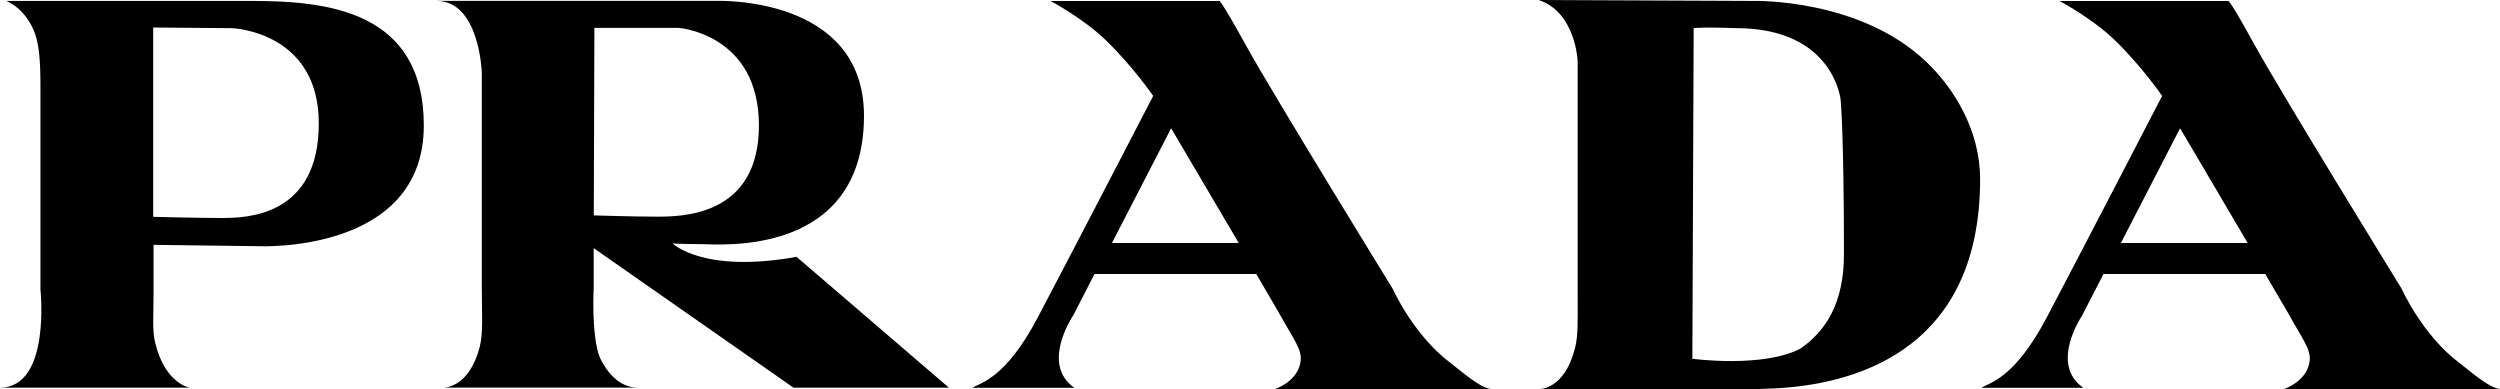
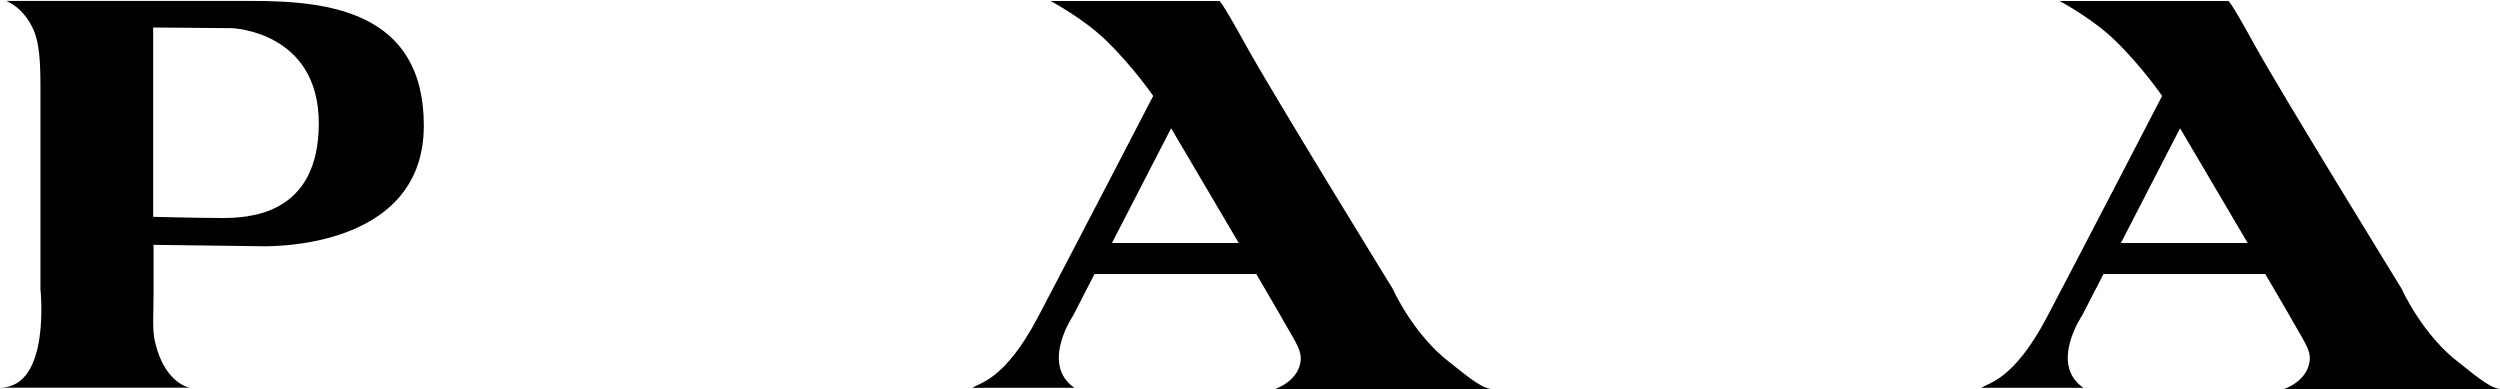
<svg xmlns="http://www.w3.org/2000/svg" version="1.1" id="Layer_1" x="0px" y="0px" viewBox="0 0 614.36 95.64" style="enable-background:new 0 0 614.36 95.64;" xml:space="preserve">
  <style type="text/css">
	.st0{fill-rule:evenodd;clip-rule:evenodd;}
</style>
  <g>
    <path class="st0" d="M54.56,53.57c-6.32,0-16.92-0.29-16.92-0.29V6.76l19.33,0.16c0,0,21.37,0.7,21.37,23.4   C78.34,53.05,60.87,53.57,54.56,53.57 M61.94,0.23H1.54c0,0,4.26,1.5,6.74,7.19c1.36,3.15,1.66,7.74,1.66,13.68v50.01   c0,0,2.62,24.15-9.94,24.15h46.59c0,0-6.1-0.97-8.49-11.2c-0.71-2.99-0.37-6.7-0.37-11.54V60.17l25.86,0.33   c0,0,40.56,1.92,40.56-29.64C104.15,2.7,80.51,0.23,61.94,0.23" />
-     <path class="st0" d="M145.92,52.93l0.15-46.08h20.64c0,0,19.79,1.42,19.79,23.97c0,22.56-19.29,22.42-25.34,22.42   C155.1,53.23,145.92,52.93,145.92,52.93 M165.29,59.83c0,0,3.25,0.17,7.28,0.17c4.05,0,39.59,3.29,39.75-31.33   c0.15-29.97-36.46-28.45-36.46-28.45h-68.58c10.55,0,11.12,17.58,11.12,17.58v52.8c0,5.89,0.39,11.19-0.5,14.6   c-2.65,10.33-8.94,10.05-8.94,10.05h48.01c-4.86,0.13-7.92-3.95-9.58-7.4c-2.15-5.62-1.49-17.24-1.49-17.24v-9.63l49.08,34.28h38.2   l-37.43-32.14C172.75,67.25,165.29,59.83,165.29,59.83" />
    <path class="st0" d="M273.26,59.71l14.54-28.19l16.61,28.19H273.26z M283.39,23.57c0,0-19.11,36.88-28.33,54.38   c-8.19,15.57-14.44,16.12-16.07,17.35h25.03c-8.43-5.84-0.28-17.79-0.28-17.79l5.23-10.18h39.75l5.63,9.65   c3.45,6.24,5.55,8.78,5.29,11.54c-0.46,5.19-6.29,7.07-6.29,7.07h53.06c-2.77-0.26-7.43-4.49-9.98-6.41   c-9.11-6.84-14.2-18.25-14.2-18.25s-29.66-48.17-36.12-59.92c-6.48-11.76-6.49-10.76-6.49-10.76h-41.43c0,0,8.03,4.27,13.58,9.65   C278.41,16.32,283.39,23.57,283.39,23.57" />
    <path class="st0" d="M521.2,59.71l14.54-28.19l16.61,28.19H521.2z M531.33,23.57c0,0-19.1,36.88-28.32,54.38   c-8.19,15.57-14.46,16.12-16.06,17.35h25.02c-8.44-5.84-0.29-17.79-0.29-17.79l5.24-10.18h39.75l5.64,9.65   c3.45,6.24,5.55,8.78,5.29,11.54c-0.48,5.19-6.29,7.07-6.29,7.07h53.05c-2.78-0.26-7.44-4.49-9.99-6.41   c-9.11-6.84-14.2-18.25-14.2-18.25s-29.66-48.17-36.13-59.92c-6.46-11.76-6.48-10.76-6.48-10.76h-41.42c0,0,8.04,4.27,13.59,9.65   C526.35,16.32,531.33,23.57,531.33,23.57" />
-     <path class="st0" d="M426.66,6.92c24,0,25.67,17.64,25.67,17.64s0.81,8.22,0.81,37.91c0,11.82-4.29,18.79-10.75,23.23   c-9.28,4.78-26.5,2.47-26.5,2.47l0.32-81.26C419.49,6.65,423.95,6.84,426.66,6.92 M473.35,15.17   c-16.36-15.6-42.27-14.94-42.27-14.94L378.11,0c9.11,2.97,9.59,15,9.59,15v57.87c0,5.63,0.17,9.48-0.65,12.68   c-2.62,10.37-8.87,10.06-8.87,10.06h47.51c0,0,4.81,0.14,10.56-0.17c17.22-0.88,50.35-7.75,50.35-51.41   C486.61,31.98,480.12,21.6,473.35,15.17" />
  </g>
</svg>